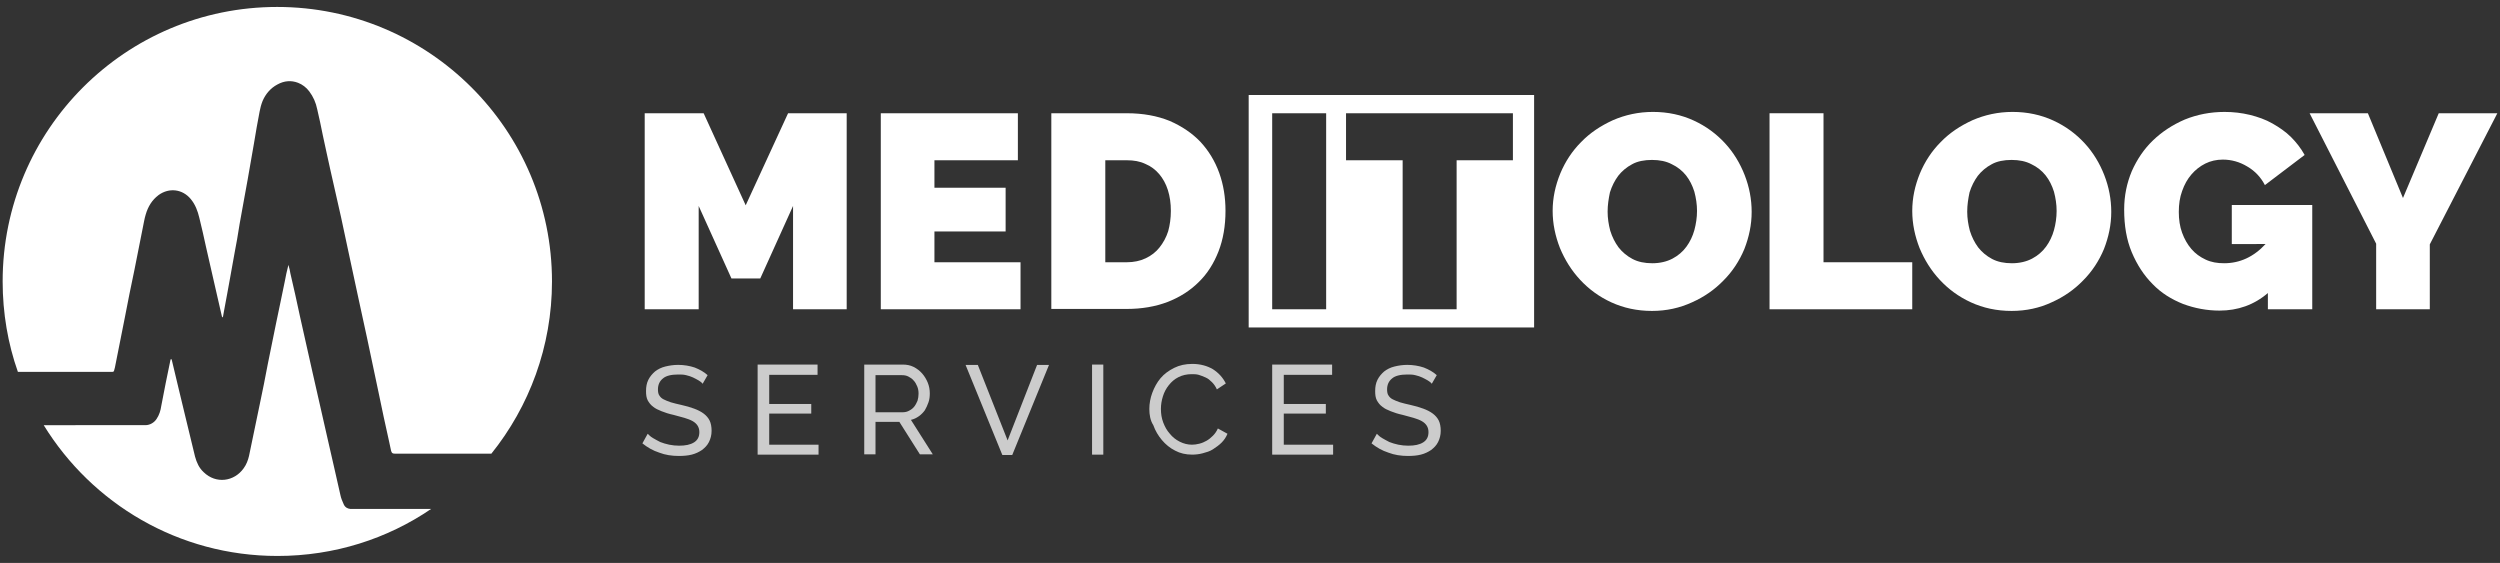
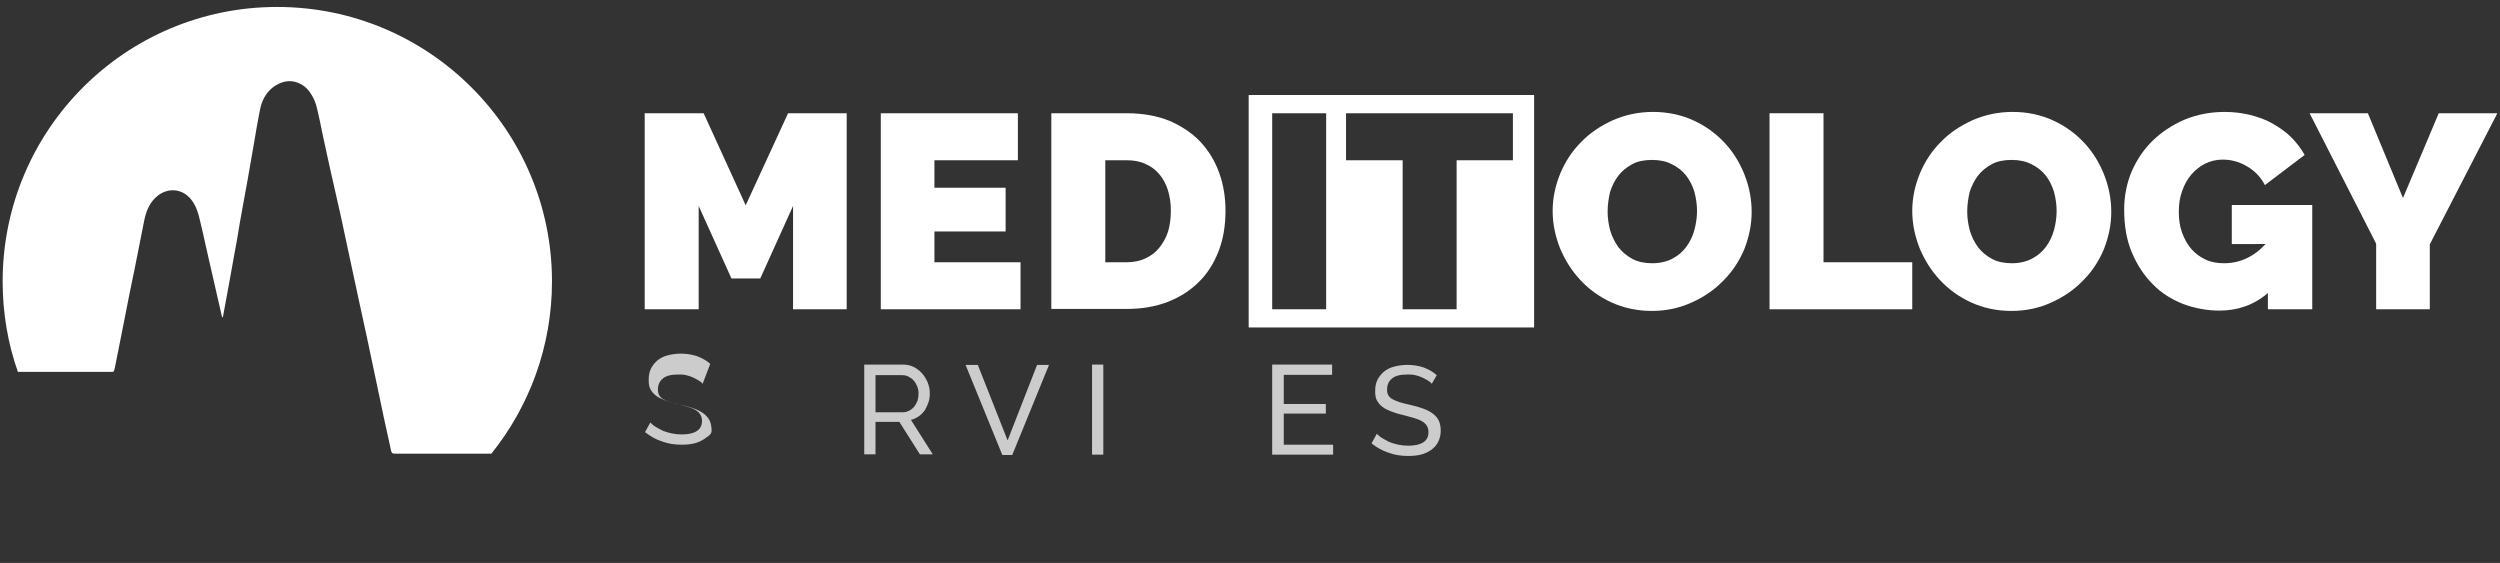
<svg xmlns="http://www.w3.org/2000/svg" version="1.1" id="Layer_1" x="0px" y="0px" viewBox="0 0 755 170" style="enable-background:new 0 0 755 170;" xml:space="preserve">
  <rect x="0" y="0" width="755" height="170" fill="#333333" stroke="none" />
  <style type="text/css"> .st0{fill:#FFFFFF;} .st1{opacity:0.75;} </style>
  <g>
    <path class="st0" d="M166.7,85c0,19.7-6.9,37.8-18.3,52h-28c-0.4,0-0.8,0-1.2,0c-0.7,0-0.9-0.2-1.1-0.9c-0.2-0.9-0.4-1.8-0.6-2.8 c-1.1-5-2.2-9.9-3.2-14.9c-1.1-5.4-2.3-10.7-3.4-16.1c-0.9-4.3-1.9-8.6-2.8-12.9c-1-4.5-1.9-9-2.9-13.5l-2.2-10.3L99.7,51 c-0.7-3.3-1.5-6.7-2.2-10.1c-0.5-2.6-1.1-5.3-1.7-7.9c-0.4-2-1.2-3.8-2.4-5.4c-0.9-1.2-2.1-2.1-3.4-2.6c-2.1-0.8-4.2-0.6-6.2,0.5 c-2.1,1.1-3.6,2.9-4.5,5c-0.4,1-0.7,2.1-0.9,3.2c-0.6,3.2-1.2,6.4-1.7,9.6c-0.6,3.6-1.3,7.3-1.9,10.9c-0.5,2.9-1.1,5.9-1.6,8.8 c-0.6,3.1-1.1,6.2-1.6,9.3c-0.4,2.3-0.9,4.7-1.3,7.1c-0.6,3.2-1.1,6.3-1.7,9.4c-0.3,1.8-0.7,3.6-1,5.4c-0.1,0.5-0.2,1.1-0.3,1.7 c-0.1-0.2-0.3-0.2-0.3-0.4c-0.7-3.2-1.5-6.4-2.2-9.6c-0.9-3.8-1.7-7.6-2.6-11.4c-0.6-2.9-1.3-5.8-2-8.7c-0.5-2.1-1.2-4-2.6-5.7 c-2.5-3-6.5-3.5-9.7-1.2c-2,1.5-3.2,3.5-3.9,5.9c-0.4,1.3-0.6,2.7-0.9,4.1c-0.8,4.2-1.7,8.4-2.5,12.6c-1,4.8-2,9.6-2.9,14.4 c-1,5-2,10.1-3,15.1c-0.1,0.4-0.2,0.8-0.3,1.1c-0.3,0.3-0.6,0.2-0.9,0.2H5.4c-3-8.5-4.6-17.7-4.6-27.3c0-45.8,37.1-82.9,82.9-82.9 C129.5,2.1,166.7,39.2,166.7,85z" />
-     <path class="st0" d="M130.2,153.7c-13.2,9-29.2,14.2-46.4,14.2c-29.9,0-56-15.8-70.6-39.5H42c0.6,0,1.3,0,1.9,0 c1.4,0,2.7-0.8,3.4-1.9c0.8-1.2,1.2-2.5,1.4-3.9c0.9-4.7,1.8-9.3,2.8-14c0,0,0.1-0.1,0.2-0.2c0.1,0.1,0.1,0.2,0.2,0.4 c1.3,5.6,2.7,11.2,4,16.7c1,4.1,2,8.3,3,12.4c0.5,1.8,1.2,3.4,2.6,4.7c3.7,3.6,9.2,2.9,12.1-1.2c0.8-1.1,1.3-2.4,1.6-3.7 c1.1-5.1,2.1-10.3,3.2-15.4c0.9-4.2,1.7-8.3,2.5-12.5c0.8-4.1,1.7-8.2,2.5-12.3c0.9-4.1,1.7-8.3,2.6-12.5c0.3-1.6,0.6-3.1,1.1-5 c0.3,1.1,0.5,1.8,0.6,2.6c1,4.3,2,8.7,2.9,13c1.2,5.5,2.5,11,3.7,16.5c1.6,6.9,3.1,13.8,4.7,20.7c1.3,5.5,2.5,11.1,3.8,16.7 c0.2,1,0.6,1.9,1,2.8c0.4,0.9,1.1,1.3,2,1.4c0.7,0,1.4,0,2.1,0c7.1,0,14.2,0,21.3,0C129.5,153.7,129.8,153.7,130.2,153.7z" />
    <g class="st1">
      <g>
-         <path class="st0" d="M212.2,115.9c-0.3-0.4-0.7-0.7-1.2-1s-1.1-0.6-1.7-0.9c-0.6-0.3-1.3-0.5-2.1-0.7c-0.8-0.2-1.5-0.2-2.4-0.2 c-2.1,0-3.7,0.4-4.6,1.2c-1,0.8-1.5,1.9-1.5,3.3c0,0.7,0.1,1.4,0.4,1.8c0.3,0.5,0.7,0.9,1.3,1.2c0.6,0.3,1.3,0.6,2.2,0.9 s2,0.5,3.2,0.8c1.4,0.3,2.7,0.7,3.8,1.1c1.1,0.4,2.1,0.9,2.9,1.5c0.8,0.6,1.4,1.3,1.8,2.1c0.4,0.8,0.6,1.9,0.6,3.1 c0,1.3-0.3,2.4-0.8,3.4s-1.2,1.7-2.1,2.4c-0.9,0.6-1.9,1.1-3.1,1.4s-2.5,0.4-3.9,0.4c-2.1,0-4.1-0.3-5.9-1 c-1.9-0.6-3.6-1.6-5.1-2.8l1.6-2.9c0.4,0.4,0.9,0.9,1.6,1.3s1.4,0.8,2.2,1.2c0.8,0.3,1.7,0.6,2.7,0.8s2,0.3,3,0.3 c1.9,0,3.4-0.3,4.5-1s1.6-1.7,1.6-3.1c0-0.8-0.2-1.4-0.5-1.9c-0.3-0.5-0.8-1-1.5-1.4c-0.7-0.4-1.5-0.7-2.5-1s-2.1-0.6-3.3-0.9 c-1.4-0.3-2.6-0.7-3.6-1.1c-1-0.4-1.9-0.8-2.6-1.4c-0.7-0.5-1.2-1.2-1.6-1.9c-0.4-0.8-0.5-1.7-0.5-2.8c0-1.3,0.2-2.4,0.7-3.4 c0.5-1,1.2-1.8,2-2.5c0.9-0.7,1.9-1.2,3.1-1.5c1.2-0.3,2.5-0.5,3.9-0.5c1.8,0,3.5,0.3,5,0.8c1.5,0.6,2.8,1.3,3.9,2.3L212.2,115.9 z" />
-         <path class="st0" d="M247.2,134.2v3.1h-18.4v-27.2h18.1v3.1h-14.6v8.8h12.7v2.9h-12.7v9.4H247.2z" />
+         <path class="st0" d="M212.2,115.9c-0.3-0.4-0.7-0.7-1.2-1s-1.1-0.6-1.7-0.9c-0.6-0.3-1.3-0.5-2.1-0.7c-0.8-0.2-1.5-0.2-2.4-0.2 c-2.1,0-3.7,0.4-4.6,1.2c-1,0.8-1.5,1.9-1.5,3.3c0,0.7,0.1,1.4,0.4,1.8c0.3,0.5,0.7,0.9,1.3,1.2c0.6,0.3,1.3,0.6,2.2,0.9 s2,0.5,3.2,0.8c1.4,0.3,2.7,0.7,3.8,1.1c1.1,0.4,2.1,0.9,2.9,1.5c0.8,0.6,1.4,1.3,1.8,2.1c0.4,0.8,0.6,1.9,0.6,3.1 s-1.2,1.7-2.1,2.4c-0.9,0.6-1.9,1.1-3.1,1.4s-2.5,0.4-3.9,0.4c-2.1,0-4.1-0.3-5.9-1 c-1.9-0.6-3.6-1.6-5.1-2.8l1.6-2.9c0.4,0.4,0.9,0.9,1.6,1.3s1.4,0.8,2.2,1.2c0.8,0.3,1.7,0.6,2.7,0.8s2,0.3,3,0.3 c1.9,0,3.4-0.3,4.5-1s1.6-1.7,1.6-3.1c0-0.8-0.2-1.4-0.5-1.9c-0.3-0.5-0.8-1-1.5-1.4c-0.7-0.4-1.5-0.7-2.5-1s-2.1-0.6-3.3-0.9 c-1.4-0.3-2.6-0.7-3.6-1.1c-1-0.4-1.9-0.8-2.6-1.4c-0.7-0.5-1.2-1.2-1.6-1.9c-0.4-0.8-0.5-1.7-0.5-2.8c0-1.3,0.2-2.4,0.7-3.4 c0.5-1,1.2-1.8,2-2.5c0.9-0.7,1.9-1.2,3.1-1.5c1.2-0.3,2.5-0.5,3.9-0.5c1.8,0,3.5,0.3,5,0.8c1.5,0.6,2.8,1.3,3.9,2.3L212.2,115.9 z" />
        <path class="st0" d="M261,137.3v-27.2h11.6c1.2,0,2.3,0.2,3.3,0.7c1,0.5,1.9,1.2,2.6,2s1.3,1.8,1.7,2.8c0.4,1,0.6,2.1,0.6,3.2 c0,0.9-0.1,1.9-0.4,2.7c-0.3,0.9-0.7,1.7-1.1,2.4c-0.5,0.7-1.1,1.3-1.8,1.8c-0.7,0.5-1.5,0.9-2.4,1.1l6.6,10.4h-3.9l-6.2-9.8 h-7.2v9.8H261z M264.5,124.5h8.2c0.7,0,1.4-0.2,1.9-0.5c0.6-0.3,1.1-0.7,1.5-1.2c0.4-0.5,0.7-1.1,1-1.8c0.2-0.7,0.3-1.4,0.3-2.1 c0-0.8-0.1-1.5-0.4-2.2c-0.3-0.7-0.6-1.3-1.1-1.8c-0.4-0.5-1-0.9-1.6-1.2s-1.2-0.4-1.9-0.4h-8V124.5z" />
        <path class="st0" d="M295.3,110.2l9,22.8l8.9-22.8h3.6l-11.1,27.2h-3l-11.1-27.2H295.3z" />
        <path class="st0" d="M329.8,137.3v-27.2h3.4v27.2H329.8z" />
-         <path class="st0" d="M347.1,123.5c0-1.6,0.3-3.3,0.9-4.9c0.6-1.6,1.4-3.1,2.5-4.4s2.5-2.3,4.1-3.1c1.6-0.8,3.4-1.2,5.5-1.2 c2.4,0,4.5,0.6,6.2,1.6c1.7,1.1,3,2.5,3.9,4.3l-2.7,1.8c-0.4-0.9-0.9-1.6-1.5-2.2c-0.6-0.6-1.2-1.1-1.9-1.4s-1.4-0.6-2.1-0.8 s-1.4-0.2-2.1-0.2c-1.5,0-2.8,0.3-4,0.9c-1.2,0.6-2.1,1.4-2.9,2.4c-0.8,1-1.4,2.1-1.8,3.4c-0.4,1.3-0.6,2.5-0.6,3.8 c0,1.4,0.2,2.8,0.7,4.1c0.5,1.3,1.1,2.4,2,3.4c0.8,1,1.8,1.8,3,2.4s2.4,0.9,3.7,0.9c0.7,0,1.4-0.1,2.2-0.3 c0.8-0.2,1.5-0.5,2.2-0.9s1.3-0.9,1.9-1.5c0.6-0.6,1.1-1.3,1.5-2.2l2.9,1.6c-0.4,1-1,1.9-1.8,2.7c-0.8,0.8-1.7,1.4-2.6,2 s-2,0.9-3.1,1.2c-1.1,0.3-2.2,0.4-3.2,0.4c-1.9,0-3.6-0.4-5.1-1.2c-1.6-0.8-2.9-1.9-4-3.2c-1.1-1.3-2-2.8-2.6-4.5 C347.4,127,347.1,125.3,347.1,123.5z" />
        <path class="st0" d="M402.6,134.2v3.1h-18.4v-27.2h18.1v3.1h-14.6v8.8h12.7v2.9h-12.7v9.4H402.6z" />
        <path class="st0" d="M432.4,115.9c-0.3-0.4-0.7-0.7-1.2-1s-1.1-0.6-1.7-0.9c-0.6-0.3-1.3-0.5-2.1-0.7c-0.8-0.2-1.5-0.2-2.4-0.2 c-2.1,0-3.7,0.4-4.6,1.2c-1,0.8-1.5,1.9-1.5,3.3c0,0.7,0.1,1.4,0.4,1.8c0.3,0.5,0.7,0.9,1.3,1.2c0.6,0.3,1.3,0.6,2.2,0.9 s2,0.5,3.2,0.8c1.4,0.3,2.7,0.7,3.8,1.1c1.1,0.4,2.1,0.9,2.9,1.5c0.8,0.6,1.4,1.3,1.8,2.1c0.4,0.8,0.6,1.9,0.6,3.1 c0,1.3-0.3,2.4-0.8,3.4s-1.2,1.7-2.1,2.4c-0.9,0.6-1.9,1.1-3.1,1.4s-2.5,0.4-3.9,0.4c-2.1,0-4.1-0.3-5.9-1 c-1.9-0.6-3.6-1.6-5.1-2.8l1.6-2.9c0.4,0.4,0.9,0.9,1.6,1.3s1.4,0.8,2.2,1.2c0.8,0.3,1.7,0.6,2.7,0.8s2,0.3,3,0.3 c1.9,0,3.4-0.3,4.5-1s1.6-1.7,1.6-3.1c0-0.8-0.2-1.4-0.5-1.9c-0.3-0.5-0.8-1-1.5-1.4c-0.7-0.4-1.5-0.7-2.5-1s-2.1-0.6-3.3-0.9 c-1.4-0.3-2.6-0.7-3.6-1.1c-1-0.4-1.9-0.8-2.6-1.4c-0.7-0.5-1.2-1.2-1.6-1.9c-0.4-0.8-0.5-1.7-0.5-2.8c0-1.3,0.2-2.4,0.7-3.4 c0.5-1,1.2-1.8,2-2.5c0.9-0.7,1.9-1.2,3.1-1.5c1.2-0.3,2.5-0.5,3.9-0.5c1.8,0,3.5,0.3,5,0.8c1.5,0.6,2.8,1.3,3.9,2.3L432.4,115.9 z" />
      </g>
    </g>
    <g>
      <path class="st0" d="M239.5,93.4V62.2l-9.9,21.9h-8.7L211,62.2v31.2h-16.3V34.2h17.8L225.2,62l12.8-27.8h17.7v59.2H239.5z" />
      <path class="st0" d="M308.2,79.2v14.2H266V34.2h41.4v14.2h-25.2v8.3h21.5v13.2h-21.5v9.3H308.2z" />
      <path class="st0" d="M317.5,93.4V34.2h22.8c4.9,0,9.2,0.8,12.9,2.3c3.7,1.6,6.8,3.7,9.3,6.3c2.5,2.7,4.4,5.8,5.7,9.4 c1.3,3.6,1.9,7.4,1.9,11.5c0,4.5-0.7,8.6-2.1,12.2c-1.4,3.6-3.4,6.8-6,9.3c-2.6,2.6-5.8,4.6-9.4,6c-3.7,1.4-7.8,2.1-12.3,2.1 H317.5z M353.6,63.7c0-2.3-0.3-4.4-0.9-6.3c-0.6-1.9-1.5-3.5-2.6-4.8s-2.5-2.4-4.2-3.1c-1.7-0.8-3.5-1.1-5.6-1.1h-6.5v30.8h6.5 c2.1,0,4-0.4,5.7-1.2s3.1-1.9,4.2-3.3s2-3,2.6-4.9C353.3,68,353.6,65.9,353.6,63.7z" />
    </g>
    <g>
      <path class="st0" d="M377.1,28.7v70.2h86.2V28.7H377.1z M400.5,93.4h-16.3V34.2h16.3V93.4z M456.9,48.4h-17v45h-16.3v-45h-17.1 V34.2h50.4V48.4z" />
    </g>
    <g>
      <path class="st0" d="M498.9,93.9c-4.5,0-8.6-0.9-12.3-2.6c-3.7-1.7-6.8-4-9.4-6.8c-2.6-2.8-4.6-6-6.1-9.6 c-1.4-3.6-2.2-7.3-2.2-11.2c0-3.9,0.8-7.6,2.3-11.3c1.5-3.6,3.6-6.8,6.3-9.5c2.7-2.8,5.9-4.9,9.6-6.6c3.7-1.6,7.7-2.5,12.1-2.5 c4.5,0,8.6,0.9,12.3,2.6c3.7,1.7,6.8,4,9.4,6.8c2.6,2.8,4.6,6.1,6,9.7c1.4,3.6,2.1,7.3,2.1,11.1c0,3.9-0.8,7.6-2.2,11.2 c-1.5,3.6-3.6,6.8-6.3,9.5c-2.7,2.8-5.9,5-9.5,6.6C507.3,93,503.3,93.9,498.9,93.9z M485.5,63.9c0,2,0.3,3.9,0.8,5.8 c0.6,1.9,1.4,3.5,2.5,5c1.1,1.4,2.5,2.6,4.2,3.5c1.7,0.9,3.7,1.3,6,1.3c2.3,0,4.4-0.5,6.1-1.4c1.7-0.9,3.1-2.1,4.2-3.6 c1.1-1.5,1.9-3.2,2.4-5c0.5-1.9,0.8-3.8,0.8-5.8c0-2-0.3-3.9-0.8-5.8c-0.6-1.9-1.4-3.5-2.5-4.9c-1.1-1.4-2.6-2.6-4.3-3.4 c-1.7-0.9-3.7-1.3-6-1.3c-2.3,0-4.4,0.4-6,1.3c-1.7,0.9-3.1,2.1-4.2,3.5c-1.1,1.5-1.9,3.1-2.5,5C485.8,60,485.5,61.9,485.5,63.9z" />
      <path class="st0" d="M534.4,93.4V34.2h16.3v45h26.8v14.2H534.4z" />
      <path class="st0" d="M607.5,93.9c-4.5,0-8.6-0.9-12.3-2.6c-3.7-1.7-6.8-4-9.4-6.8c-2.6-2.8-4.6-6-6.1-9.6 c-1.4-3.6-2.2-7.3-2.2-11.2c0-3.9,0.8-7.6,2.3-11.3c1.5-3.6,3.6-6.8,6.3-9.5c2.7-2.8,5.9-4.9,9.6-6.6c3.7-1.6,7.7-2.5,12.1-2.5 c4.5,0,8.6,0.9,12.3,2.6c3.7,1.7,6.8,4,9.4,6.8c2.6,2.8,4.6,6.1,6,9.7c1.4,3.6,2.1,7.3,2.1,11.1c0,3.9-0.8,7.6-2.2,11.2 c-1.5,3.6-3.6,6.8-6.3,9.5c-2.7,2.8-5.9,5-9.5,6.6C616,93,611.9,93.9,607.5,93.9z M594.1,63.9c0,2,0.3,3.9,0.8,5.8 c0.6,1.9,1.4,3.5,2.5,5c1.1,1.4,2.5,2.6,4.2,3.5c1.7,0.9,3.7,1.3,6,1.3c2.3,0,4.4-0.5,6.1-1.4c1.7-0.9,3.1-2.1,4.2-3.6 c1.1-1.5,1.9-3.2,2.4-5s0.8-3.8,0.8-5.8c0-2-0.3-3.9-0.8-5.8c-0.6-1.9-1.4-3.5-2.5-4.9c-1.1-1.4-2.6-2.6-4.3-3.4 c-1.7-0.9-3.7-1.3-6-1.3c-2.3,0-4.4,0.4-6,1.3c-1.7,0.9-3.1,2.1-4.2,3.5c-1.1,1.5-1.9,3.1-2.5,5C594.4,60,594.1,61.9,594.1,63.9z" />
      <path class="st0" d="M684.9,88.5c-4.2,3.6-9.1,5.3-14.6,5.3c-3.8,0-7.5-0.7-11-2c-3.5-1.4-6.6-3.3-9.2-6c-2.6-2.6-4.7-5.8-6.3-9.6 c-1.6-3.8-2.3-8.1-2.3-12.9c0-4.2,0.8-8,2.3-11.6c1.6-3.6,3.7-6.7,6.4-9.3s5.9-4.7,9.6-6.3c3.7-1.5,7.7-2.3,12-2.3 c2.7,0,5.2,0.3,7.7,0.9c2.4,0.6,4.7,1.4,6.8,2.6s4,2.5,5.6,4.1s3,3.4,4.1,5.4L684,55.9c-1.2-2.3-2.9-4.2-5.3-5.6 c-2.3-1.4-4.8-2.1-7.4-2.1c-1.9,0-3.7,0.4-5.3,1.2c-1.6,0.8-3,1.9-4.2,3.3c-1.2,1.4-2.1,3-2.8,5c-0.7,1.9-1,4-1,6.3 c0,2.3,0.3,4.4,1,6.3c0.7,1.9,1.6,3.5,2.8,4.9c1.2,1.4,2.6,2.4,4.3,3.2c1.7,0.8,3.5,1.1,5.6,1.1c4.7,0,8.9-1.9,12.5-5.8H674V61.9 h24.3v31.5h-13.4V88.5z" />
      <path class="st0" d="M715.1,34.2l10.6,25.6l10.8-25.6h17.7l-20.4,39.6v19.6h-16.2V73.6l-20.1-39.4H715.1z" />
    </g>
  </g>
</svg>